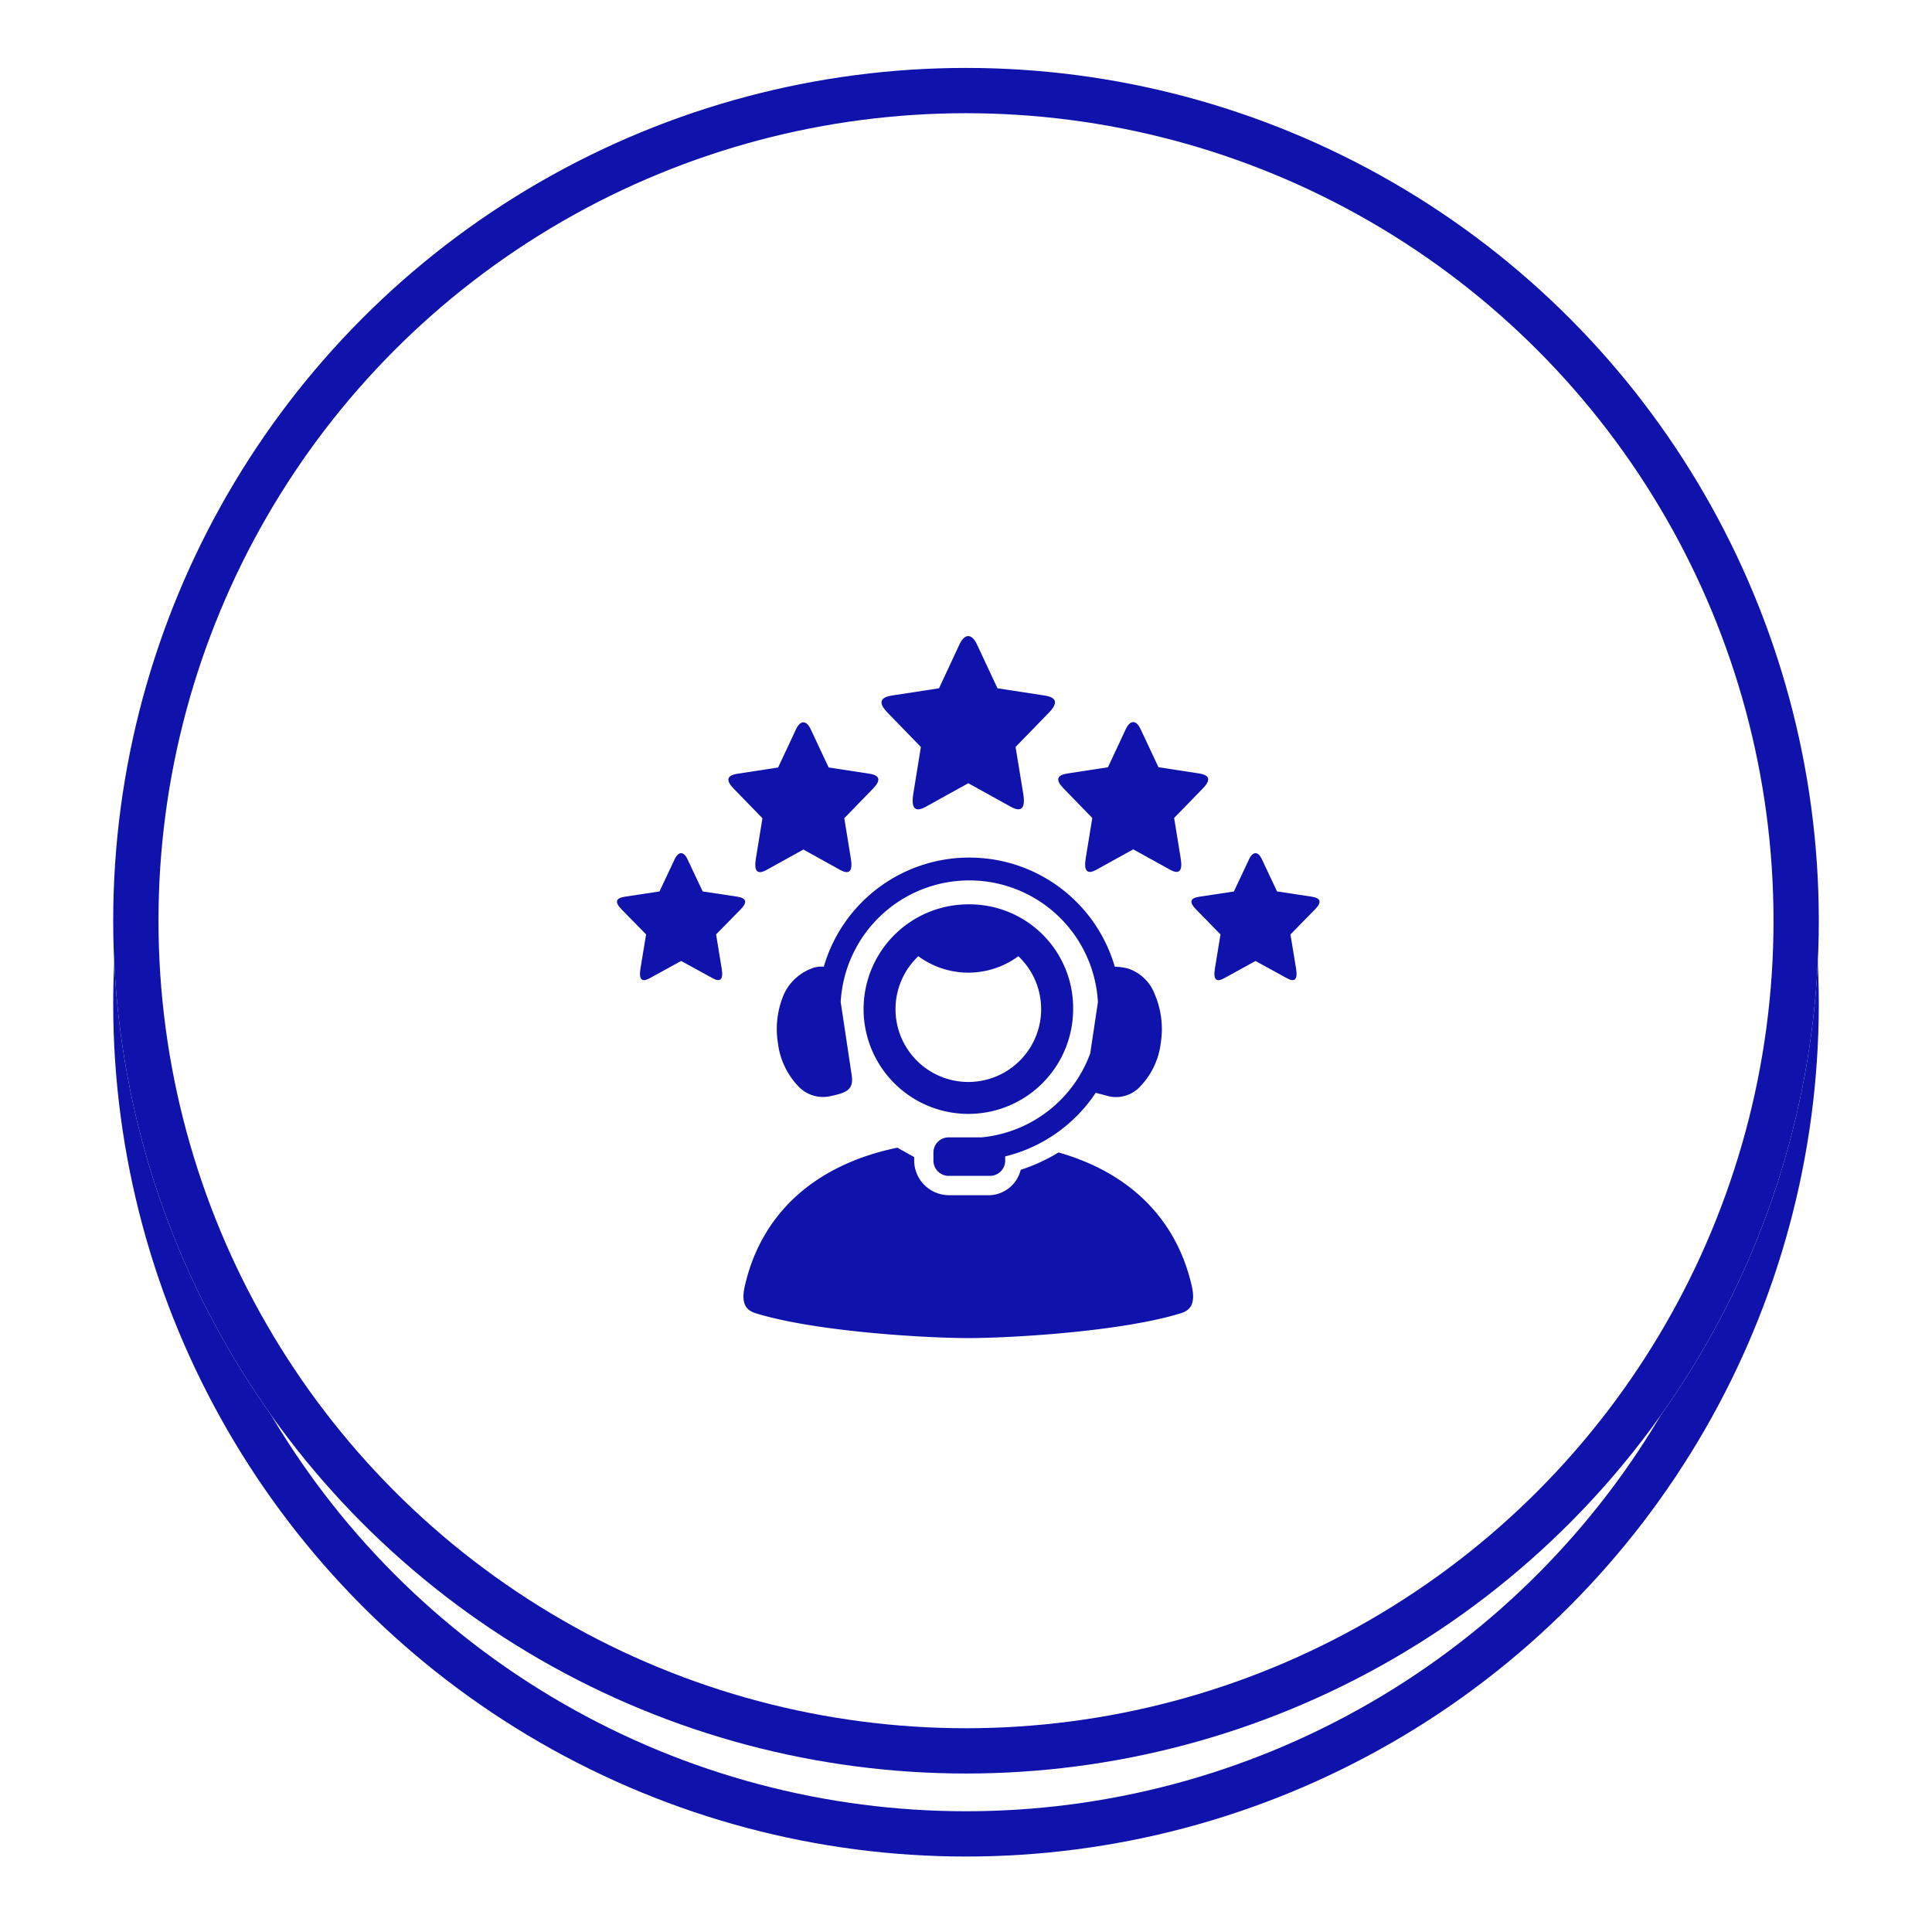
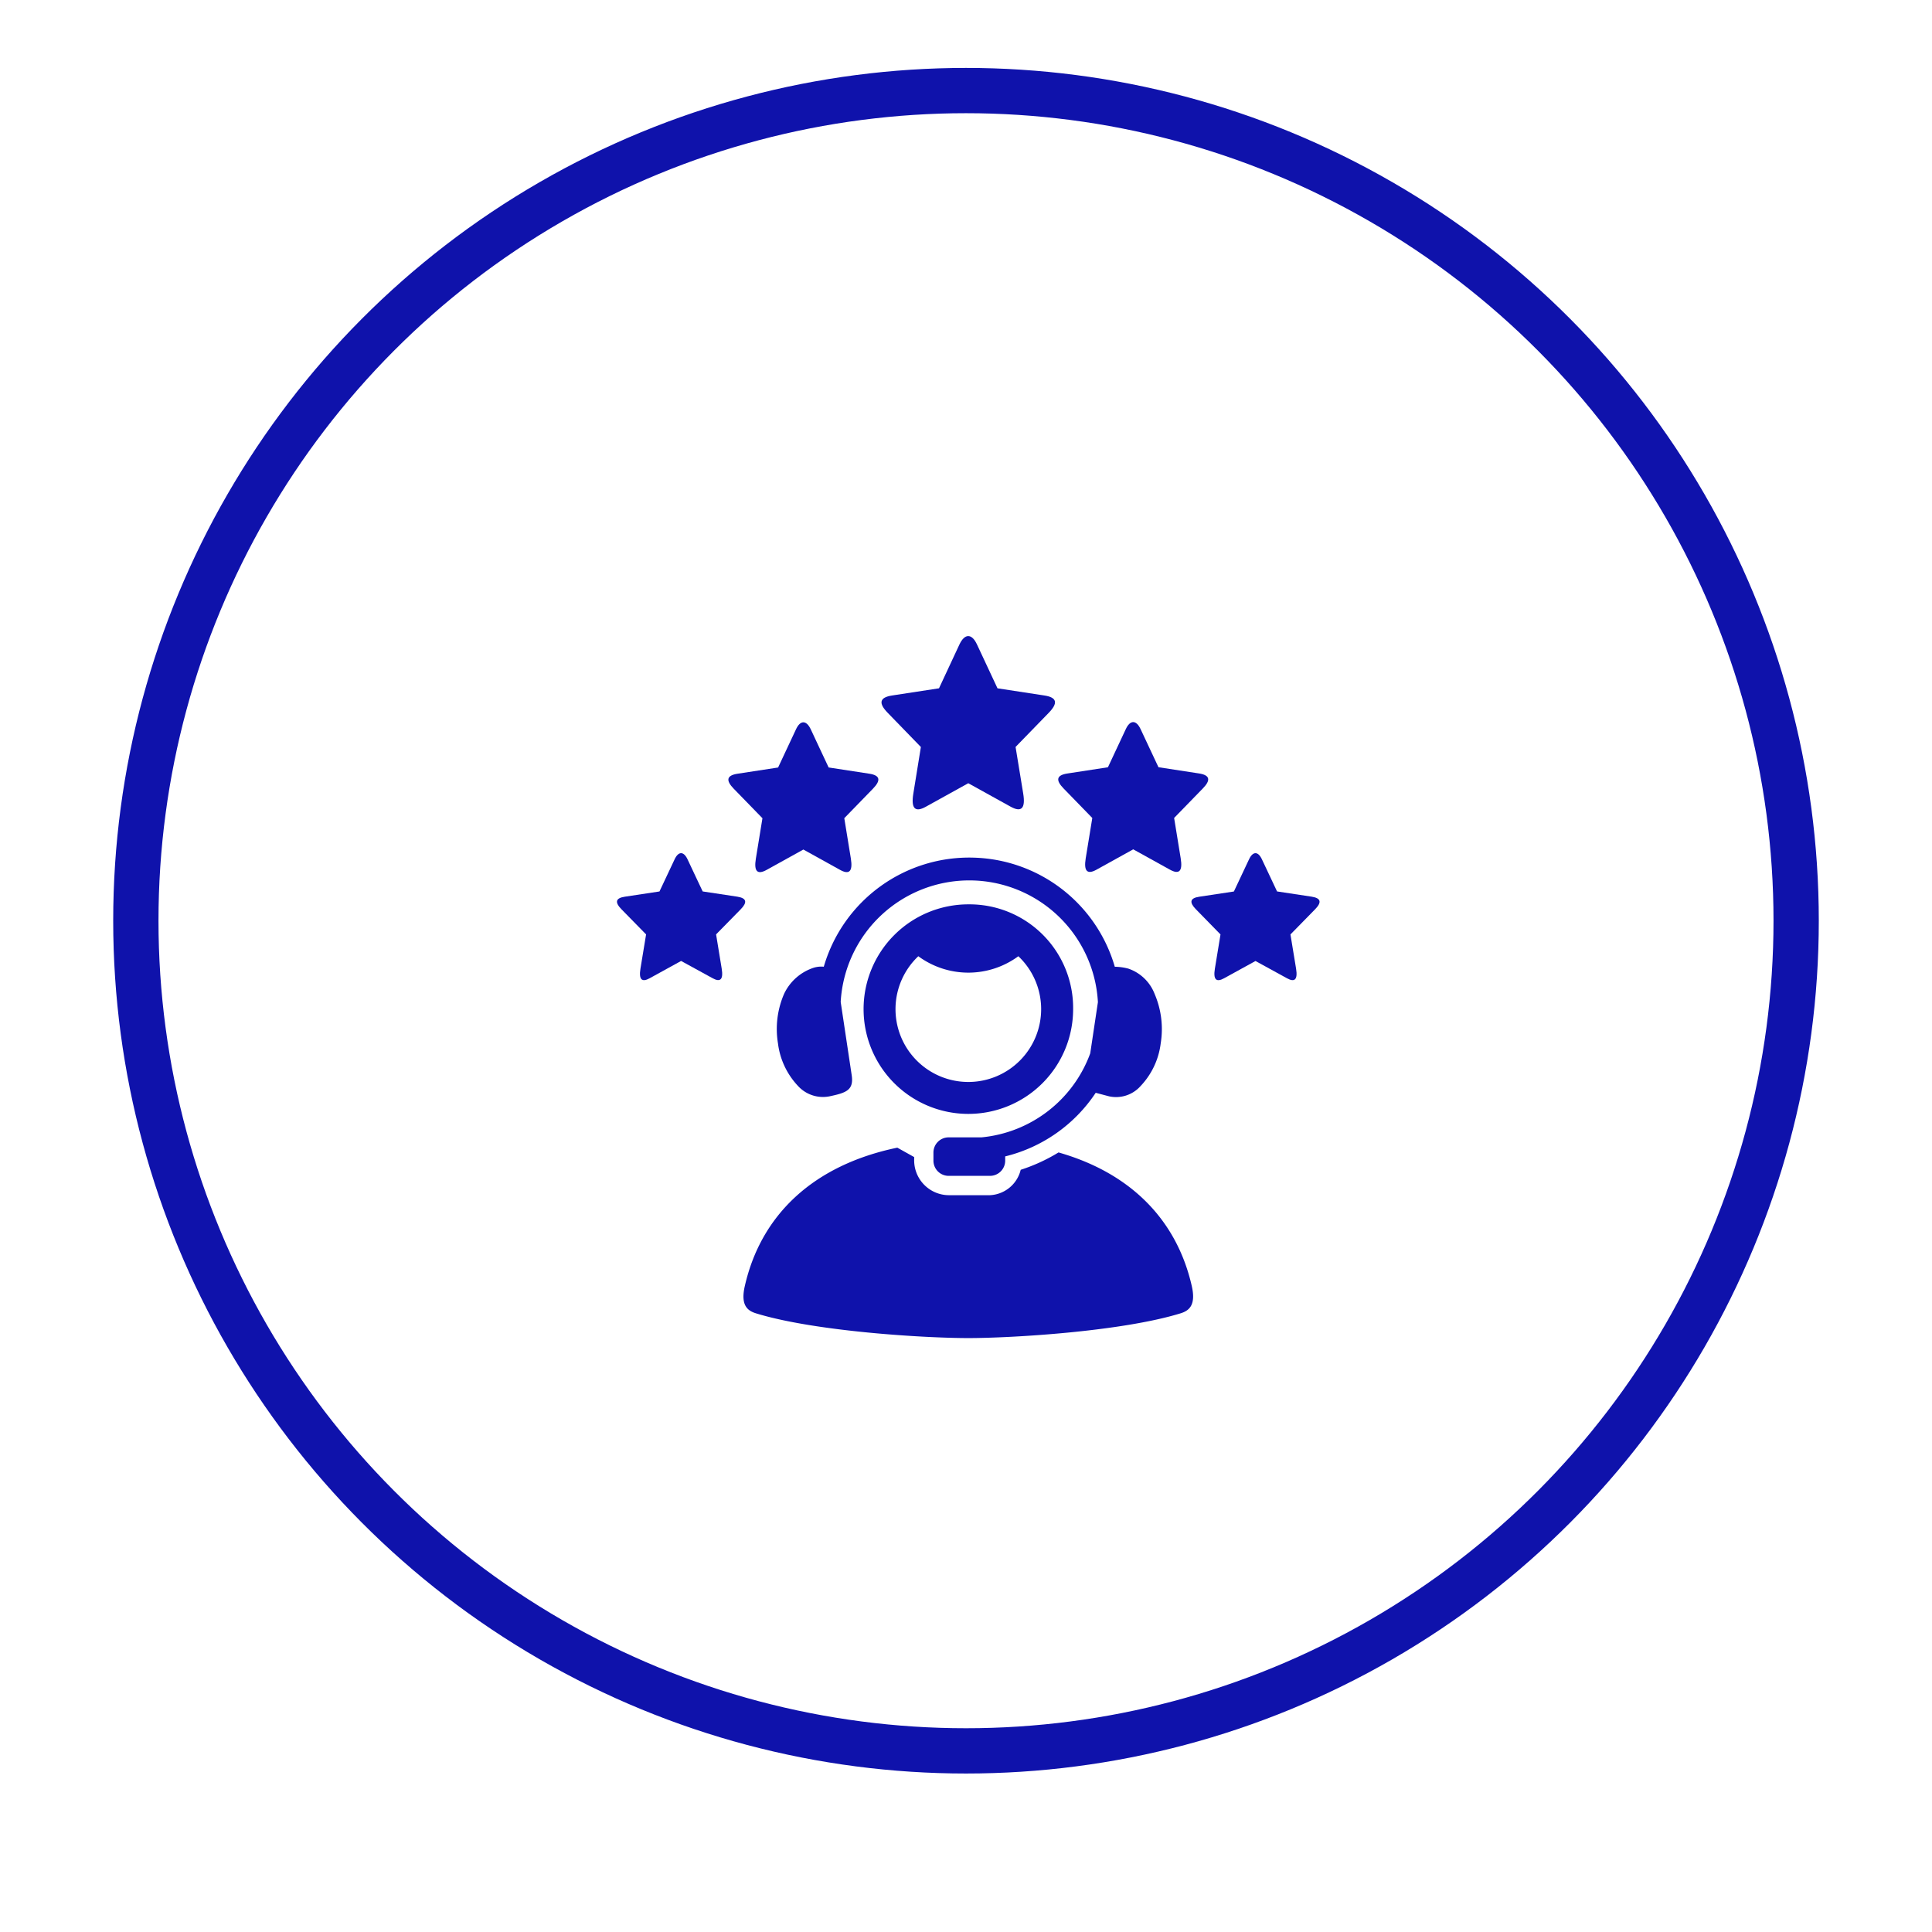
<svg xmlns="http://www.w3.org/2000/svg" width="256" height="256" viewBox="0 0 256 256">
  <defs>
    <filter id="Ellipse_1" x="1.5" y="6.5" width="253" height="253" filterUnits="userSpaceOnUse">
      <feOffset dy="11" input="SourceAlpha" />
      <feGaussianBlur stdDeviation="4.5" result="blur" />
      <feFlood flood-opacity="0.349" />
      <feComposite operator="in" in2="blur" />
    </filter>
    <filter id="Ellipse_1-2" x="1.5" y="6.5" width="253" height="253" filterUnits="userSpaceOnUse">
      <feOffset input="SourceAlpha" />
      <feGaussianBlur stdDeviation="19" result="blur-2" />
      <feFlood flood-opacity="0" result="color" />
      <feComposite operator="out" in="SourceGraphic" in2="blur-2" />
      <feComposite operator="in" in="color" />
      <feComposite operator="in" in2="SourceGraphic" />
    </filter>
    <filter id="Path_2199" x="103.315" y="70.781" width="49.985" height="49.959" filterUnits="userSpaceOnUse">
      <feOffset dy="10" input="SourceAlpha" />
      <feGaussianBlur stdDeviation="4.5" result="blur-3" />
      <feFlood flood-opacity="0.329" />
      <feComposite operator="in" in2="blur-3" />
      <feComposite in="SourceGraphic" />
    </filter>
    <filter id="Path_2200" x="83.012" y="82.21" width="46.879" height="46.853" filterUnits="userSpaceOnUse">
      <feOffset dy="10" input="SourceAlpha" />
      <feGaussianBlur stdDeviation="4.5" result="blur-4" />
      <feFlood flood-opacity="0.329" />
      <feComposite operator="in" in2="blur-4" />
      <feComposite in="SourceGraphic" />
    </filter>
    <filter id="Path_2201" x="126.722" y="82.178" width="46.879" height="46.853" filterUnits="userSpaceOnUse">
      <feOffset dy="10" input="SourceAlpha" />
      <feGaussianBlur stdDeviation="4.5" result="blur-5" />
      <feFlood flood-opacity="0.329" />
      <feComposite operator="in" in2="blur-5" />
      <feComposite in="SourceGraphic" />
    </filter>
    <filter id="Path_2202" x="68.265" y="99.551" width="43.983" height="43.825" filterUnits="userSpaceOnUse">
      <feOffset dy="10" input="SourceAlpha" />
      <feGaussianBlur stdDeviation="4.5" result="blur-6" />
      <feFlood flood-opacity="0.329" />
      <feComposite operator="in" in2="blur-6" />
      <feComposite in="SourceGraphic" />
    </filter>
    <filter id="Path_2203" x="85.017" y="138.565" width="86.581" height="52.232" filterUnits="userSpaceOnUse">
      <feOffset dy="10" input="SourceAlpha" />
      <feGaussianBlur stdDeviation="4.5" result="blur-7" />
      <feFlood flood-opacity="0.329" />
      <feComposite operator="in" in2="blur-7" />
      <feComposite in="SourceGraphic" />
    </filter>
    <filter id="Path_2204" x="89.446" y="100.13" width="78.002" height="69.173" filterUnits="userSpaceOnUse">
      <feOffset dy="10" input="SourceAlpha" />
      <feGaussianBlur stdDeviation="4.5" result="blur-8" />
      <feFlood flood-opacity="0.329" />
      <feComposite operator="in" in2="blur-8" />
      <feComposite in="SourceGraphic" />
    </filter>
    <filter id="Path_2205" x="100.922" y="106.332" width="54.768" height="54.766" filterUnits="userSpaceOnUse">
      <feOffset dy="10" input="SourceAlpha" />
      <feGaussianBlur stdDeviation="4.5" result="blur-9" />
      <feFlood flood-opacity="0.329" />
      <feComposite operator="in" in2="blur-9" />
      <feComposite in="SourceGraphic" />
    </filter>
    <filter id="Path_2206" x="144.369" y="99.551" width="43.982" height="43.826" filterUnits="userSpaceOnUse">
      <feOffset dy="10" input="SourceAlpha" />
      <feGaussianBlur stdDeviation="4.5" result="blur-10" />
      <feFlood flood-opacity="0.329" />
      <feComposite operator="in" in2="blur-10" />
      <feComposite in="SourceGraphic" />
    </filter>
    <clipPath id="clip-icon_PERSONALIZED_SERVICE">
      <rect width="256" height="256" />
    </clipPath>
  </defs>
  <g id="icon_PERSONALIZED_SERVICE" data-name="icon_PERSONALIZED SERVICE" clip-path="url(#clip-icon_PERSONALIZED_SERVICE)">
    <g id="Group_622" data-name="Group 622" transform="translate(15 9)">
      <g id="Group_562" data-name="Group 562" transform="translate(0)">
        <g data-type="innerShadowGroup">
          <g transform="matrix(1, 0, 0, 1, -15, -9)" filter="url(#Ellipse_1)">
            <g id="Ellipse_1-3" data-name="Ellipse 1" transform="translate(15 9)" fill="none" stroke="#0f12ab" stroke-width="6">
              <circle cx="113" cy="113" r="113" stroke="none" />
-               <circle cx="113" cy="113" r="110" fill="none" />
            </g>
          </g>
          <g transform="matrix(1, 0, 0, 1, -15, -9)" filter="url(#Ellipse_1-2)">
            <circle id="Ellipse_1-4" data-name="Ellipse 1" cx="113" cy="113" r="113" transform="translate(15 9)" fill="#fff" />
          </g>
          <g id="Ellipse_1-5" data-name="Ellipse 1" fill="none" stroke="#0f12ab" stroke-width="6">
-             <circle cx="113" cy="113" r="113" stroke="none" />
            <circle cx="113" cy="113" r="110" fill="none" />
          </g>
        </g>
        <g id="Group_531" data-name="Group 531" transform="translate(66.765 65.281)">
          <g id="Customer_Service_3" data-name="Customer Service 3" transform="translate(0 0)">
            <g transform="matrix(1, 0, 0, 1, -81.77, -74.28)" filter="url(#Path_2199)">
              <path id="Path_2199-2" data-name="Path 2199" d="M153.945,3.133l1.254,2.68,1.469,3.14,6.21.951c1.708.257,1.81,1.029.593,2.285l-4.407,4.535,1.013,6.179c.329,2.018-.274,2.5-1.652,1.743L152.8,21.532v-.019l-.007.019-5.632,3.12c-1.378.762-1.975.274-1.645-1.744l1-6.178-4.4-4.535c-1.22-1.255-1.115-2.029.59-2.291l6.212-.951,2.717-5.826C152.325,1.675,153.257,1.662,153.945,3.133Zm0,0" transform="translate(-24.49 72.25)" fill="#0f12ab" />
            </g>
            <g transform="matrix(1, 0, 0, 1, -81.77, -74.28)" filter="url(#Path_2200)">
              <path id="Path_2200-2" data-name="Path 2200" d="M71.006,48.708l1.086,2.322,1.273,2.712,5.368.823c1.477.22,1.568.888.512,1.981l-3.807,3.917.87,5.34c.286,1.749-.237,2.17-1.426,1.511l-4.863-2.695-.007-.018,0,.018-4.863,2.695c-1.194.659-1.714.244-1.426-1.5l.871-5.345-3.81-3.917c-1.053-1.088-.962-1.755.513-1.981l5.371-.823,2.359-5.034C69.6,47.447,70.413,47.435,71.006,48.708Zm0,0" transform="translate(36.44 37.95)" fill="#0f12ab" />
            </g>
            <g transform="matrix(1, 0, 0, 1, -81.77, -74.28)" filter="url(#Path_2201)">
              <path id="Path_2201-2" data-name="Path 2201" d="M245.88,48.583l1.086,2.316,1.273,2.711,5.372.825c1.474.225,1.565.9.512,1.98l-3.81,3.918.871,5.346c.288,1.743-.23,2.17-1.426,1.505l-4.863-2.693,0-.016-.007.019-4.863,2.694c-1.189.659-1.711.239-1.426-1.51l.871-5.34-3.808-3.918c-1.055-1.086-.965-1.755.513-1.98l5.368-.824,2.36-5.04C244.48,47.321,245.29,47.308,245.88,48.583Zm0,0" transform="translate(-94.73 38.05)" fill="#0f12ab" />
            </g>
            <g transform="matrix(1, 0, 0, 1, -81.77, -74.28)" filter="url(#Path_2202)">
              <path id="Path_2202-2" data-name="Path 2202" d="M10.412,117.941l.926,1.968,1.086,2.3,4.59.694c1.261.2,1.34.764.438,1.683L14.2,127.9l.743,4.529c.245,1.482-.2,1.836-1.214,1.273l-4.162-2.279v-.014l-.007.014L5.4,133.712c-1.019.56-1.463.2-1.22-1.28l.746-4.529-3.255-3.322c-.9-.92-.822-1.487.439-1.675l4.589-.694,2.012-4.272C9.216,116.874,9.9,116.868,10.412,117.941Zm0,0" transform="translate(80.69 -14.09)" fill="#0f12ab" />
            </g>
            <g transform="matrix(1, 0, 0, 1, -81.77, -74.28)" filter="url(#Path_2203)">
              <path id="Path_2203-2" data-name="Path 2203" d="M88.485,273.23c-11.08,2.3-18.039,8.855-20.2,18.3-.6,2.554.322,3.3,1.469,3.651,7.863,2.419,22.421,3.28,28.131,3.28s20.27-.858,28.133-3.28c1.146-.353,2.066-1.1,1.476-3.651-1.993-8.7-8.059-14.937-17.65-17.667a23.2,23.2,0,0,1-5.01,2.3,4.412,4.412,0,0,1-4.07,3.365H95.286a4.621,4.621,0,0,1-4.57-4.578v-.474Zm0,0" transform="translate(30.42 -131.16)" fill="#0f12ab" />
            </g>
            <g transform="matrix(1, 0, 0, 1, -81.77, -74.28)" filter="url(#Path_2204)">
              <path id="Path_2204-2" data-name="Path 2204" d="M111.973,119.464a20.061,20.061,0,0,0-19.942,14.45,3.452,3.452,0,0,0-1.292.121,6.61,6.61,0,0,0-3.963,3.463,11.7,11.7,0,0,0-.816,6.575,10.012,10.012,0,0,0,2.681,5.669,4.47,4.47,0,0,0,4.175,1.341c2.151-.457,3.218-.8,2.913-2.8l-1.458-9.7a17.068,17.068,0,0,1,34.083.024l-1.017,6.784a17.061,17.061,0,0,1-14.419,11.135h-4.34a2.013,2.013,0,0,0-2.018,2.017v1.066a2.016,2.016,0,0,0,2.018,2.017h5.474a2.015,2.015,0,0,0,2.016-2.017v-.561a20.129,20.129,0,0,0,11.994-8.428l1.751.463a4.34,4.34,0,0,0,4.18-1.341,9.98,9.98,0,0,0,2.681-5.669,11.817,11.817,0,0,0-.815-6.575,5.706,5.706,0,0,0-3.467-3.329,7.242,7.242,0,0,0-1.8-.249,20.045,20.045,0,0,0-18.619-14.456Zm0,0" transform="translate(17.13 -15.82)" fill="#0f12ab" fill-rule="evenodd" />
            </g>
            <g transform="matrix(1, 0, 0, 1, -81.77, -74.28)" filter="url(#Path_2205)">
              <path id="Path_2205-2" data-name="Path 2205" d="M145.61,144.27A13.883,13.883,0,1,0,159.5,158.153,13.731,13.731,0,0,0,145.61,144.27Zm-6.624,6.874a11.187,11.187,0,0,0,13.255,0,9.649,9.649,0,1,1-13.255,0Zm0,0" transform="translate(-17.3 -34.44)" fill="#0f12ab" fill-rule="evenodd" />
            </g>
            <g transform="matrix(1, 0, 0, 1, -81.77, -74.28)" filter="url(#Path_2206)">
              <path id="Path_2206-2" data-name="Path 2206" d="M314.889,117.941l.929,1.968,1.084,2.3,4.589.694c1.261.2,1.342.764.439,1.683l-3.254,3.321.745,4.529c.242,1.482-.2,1.836-1.213,1.273l-4.162-2.279v-.014l-.007.014-4.157,2.286c-1.017.561-1.462.2-1.218-1.28l.743-4.529-3.247-3.321c-.9-.92-.829-1.488.431-1.676l4.59-.693,2.011-4.272C313.7,116.875,314.384,116.868,314.889,117.941Zm0,0" transform="translate(-147.68 -14.09)" fill="#0f12ab" />
            </g>
          </g>
        </g>
      </g>
    </g>
  </g>
</svg>